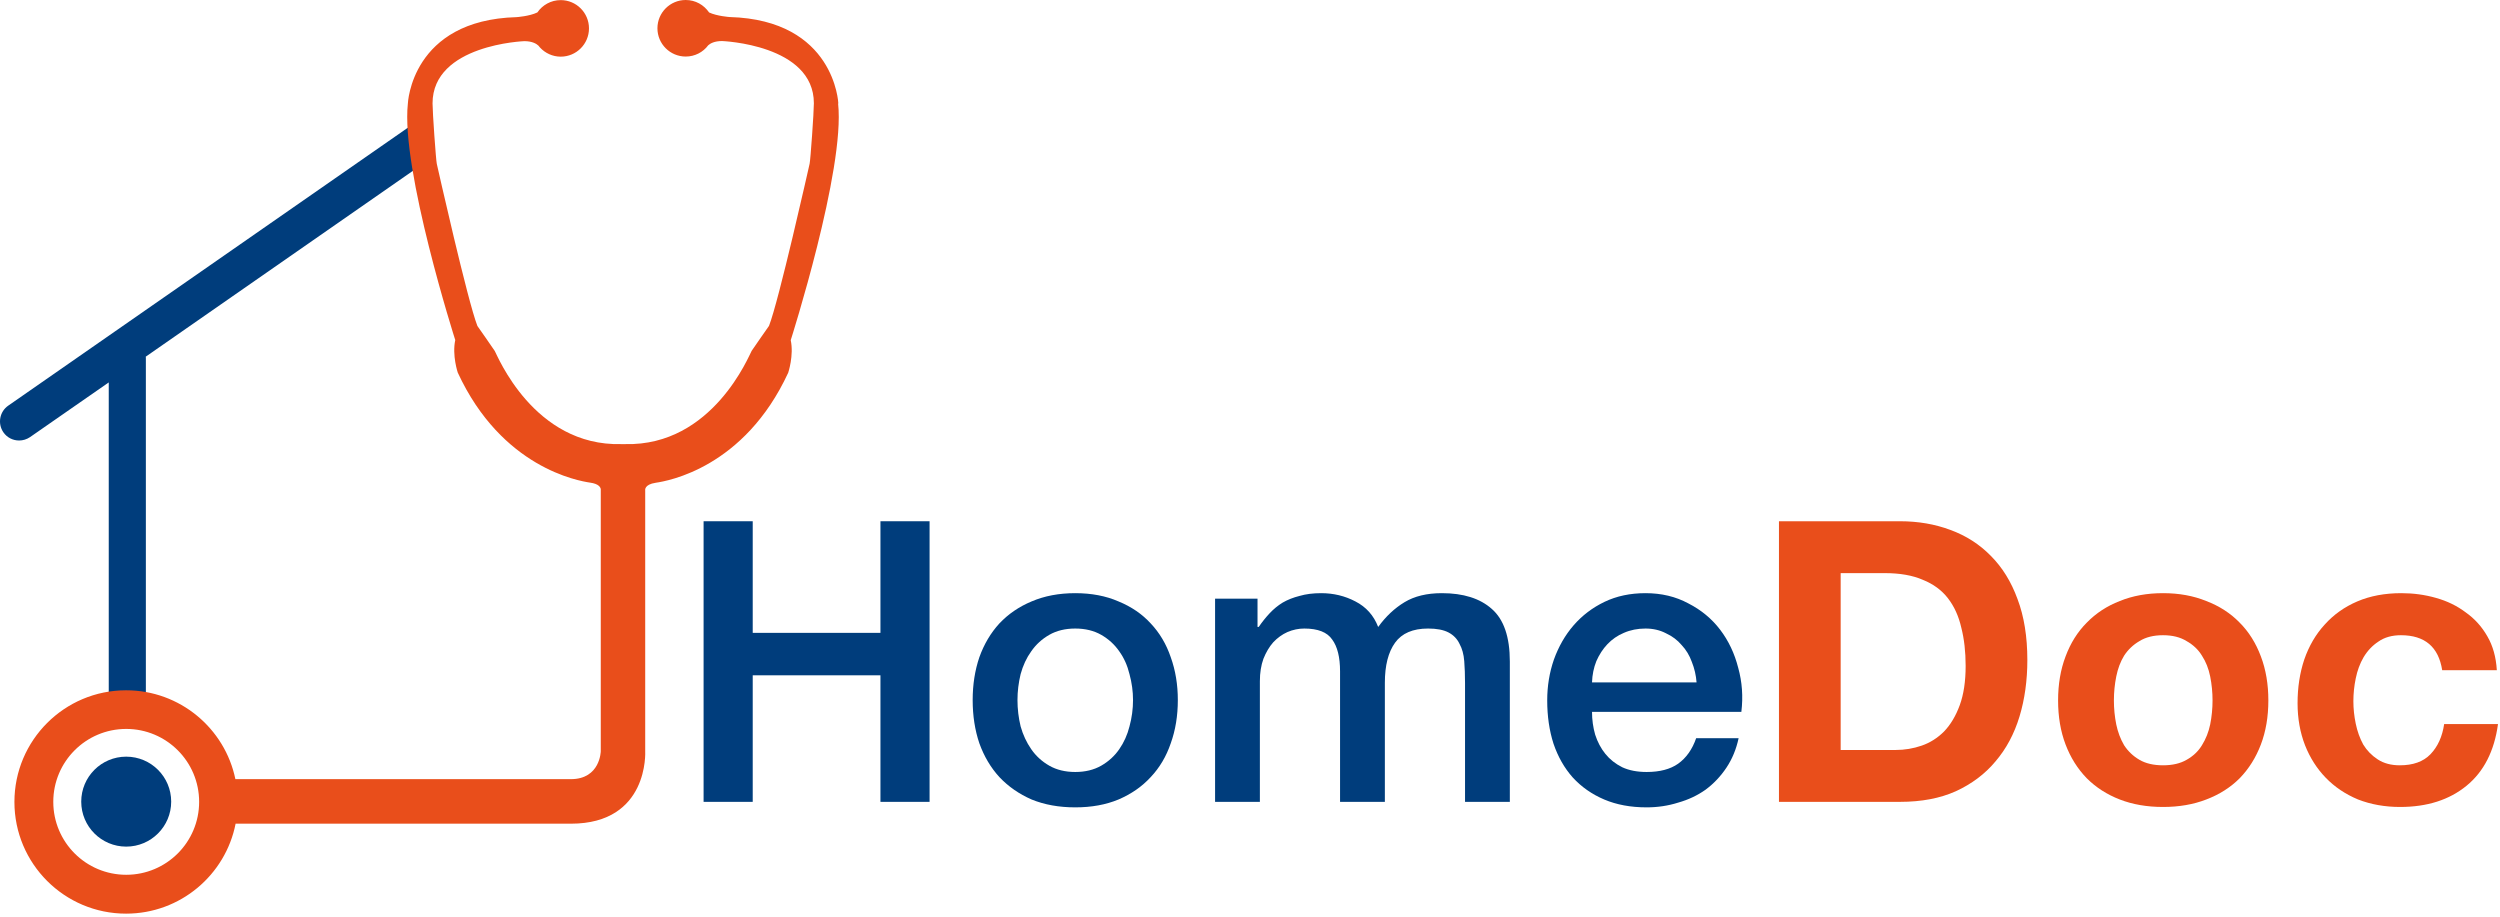
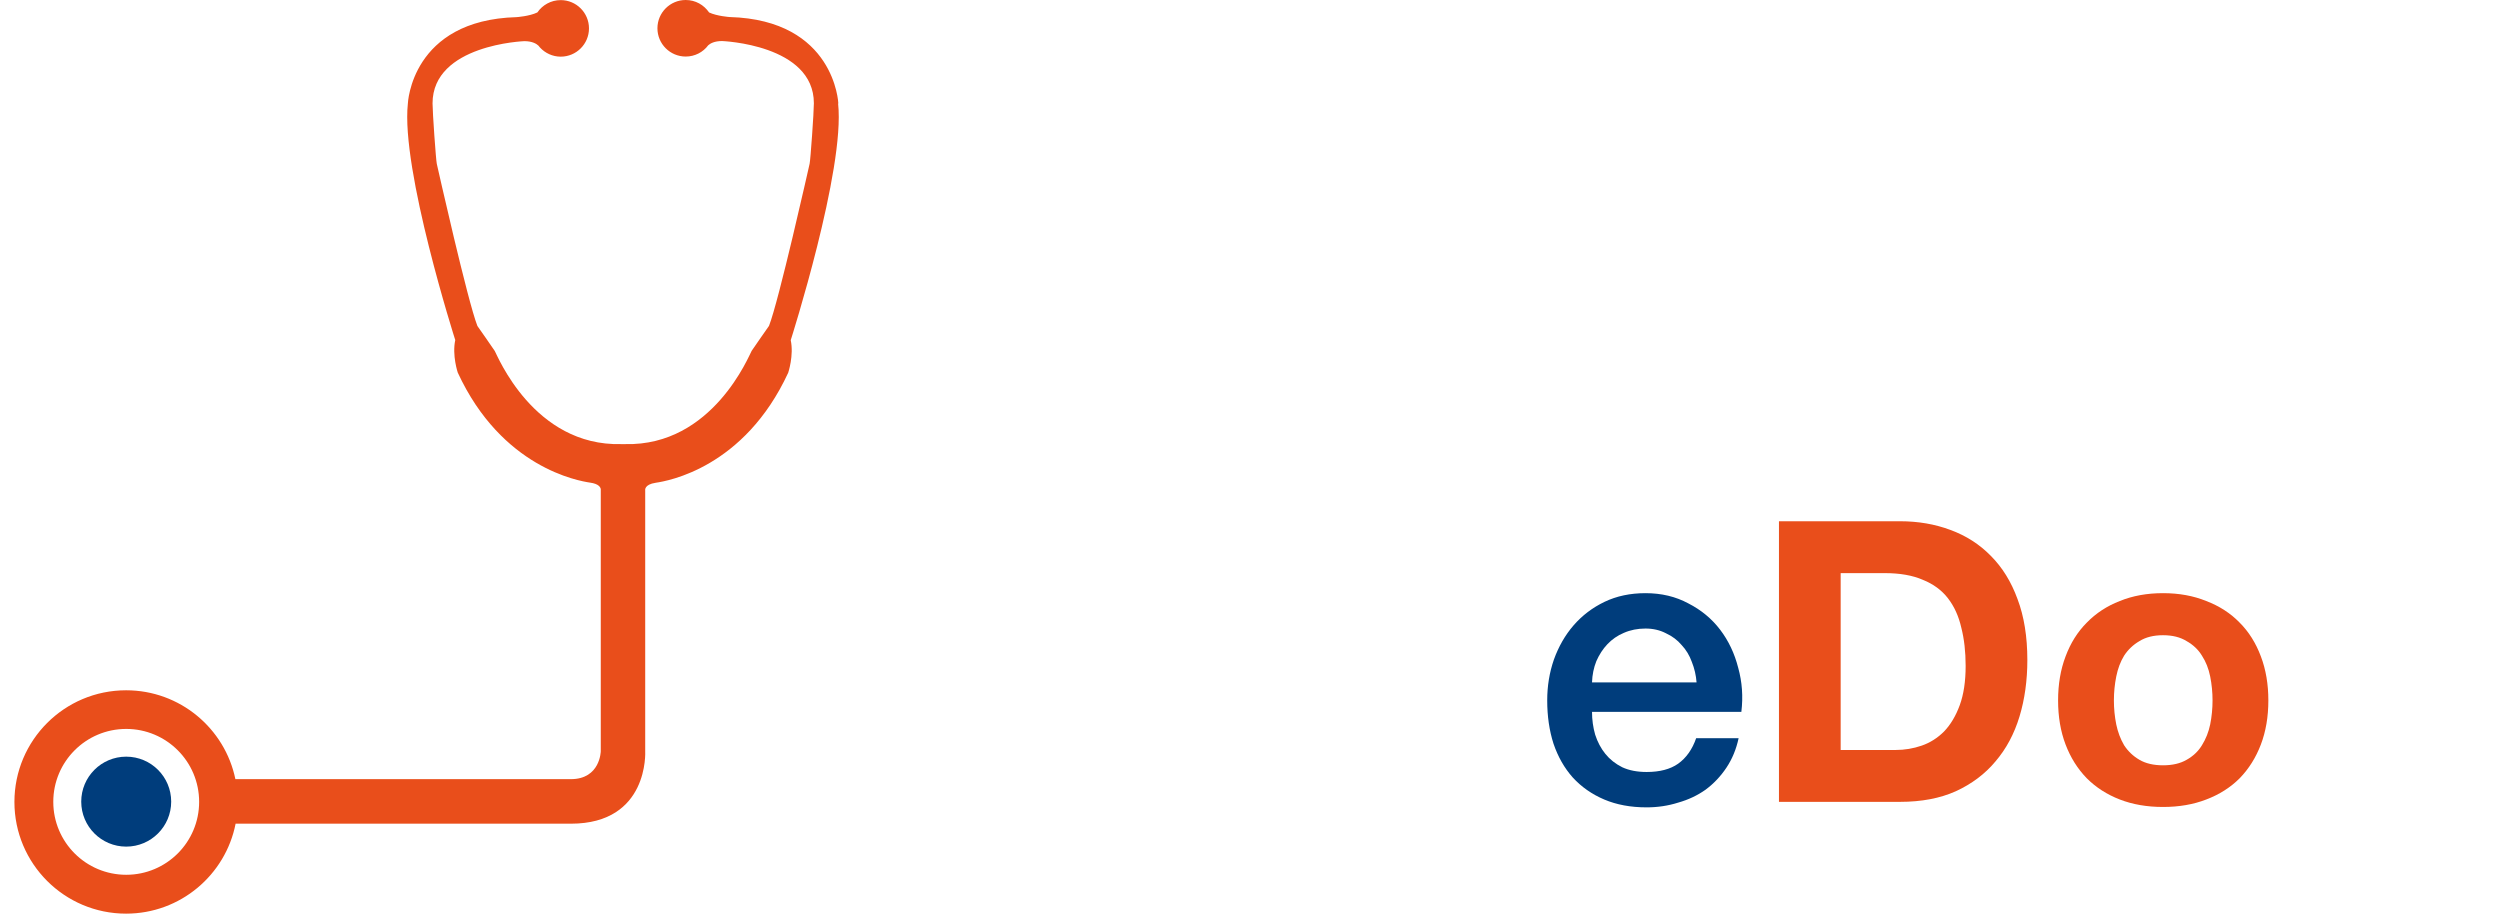
<svg xmlns="http://www.w3.org/2000/svg" width="229" height="84" viewBox="0 0 229 84" fill="none">
-   <path d="M64.449 47.746H68.949V57.97H80.649V47.746H85.149V73.45H80.649V61.858H68.949V73.45H64.449V47.746Z" fill="#003D7C" />
-   <path d="M98.493 73.954C97.005 73.954 95.673 73.714 94.497 73.234C93.345 72.73 92.361 72.046 91.545 71.182C90.753 70.318 90.141 69.286 89.709 68.086C89.301 66.886 89.097 65.566 89.097 64.126C89.097 62.71 89.301 61.402 89.709 60.202C90.141 59.002 90.753 57.97 91.545 57.106C92.361 56.242 93.345 55.57 94.497 55.09C95.673 54.586 97.005 54.334 98.493 54.334C99.981 54.334 101.301 54.586 102.453 55.09C103.629 55.57 104.613 56.242 105.405 57.106C106.221 57.97 106.833 59.002 107.241 60.202C107.673 61.402 107.889 62.71 107.889 64.126C107.889 65.566 107.673 66.886 107.241 68.086C106.833 69.286 106.221 70.318 105.405 71.182C104.613 72.046 103.629 72.73 102.453 73.234C101.301 73.714 99.981 73.954 98.493 73.954ZM98.493 70.714C99.405 70.714 100.197 70.522 100.869 70.138C101.541 69.754 102.093 69.25 102.525 68.626C102.957 68.002 103.269 67.306 103.461 66.538C103.677 65.746 103.785 64.942 103.785 64.126C103.785 63.334 103.677 62.542 103.461 61.75C103.269 60.958 102.957 60.262 102.525 59.662C102.093 59.038 101.541 58.534 100.869 58.15C100.197 57.766 99.405 57.574 98.493 57.574C97.581 57.574 96.789 57.766 96.117 58.15C95.445 58.534 94.893 59.038 94.461 59.662C94.029 60.262 93.705 60.958 93.489 61.75C93.297 62.542 93.201 63.334 93.201 64.126C93.201 64.942 93.297 65.746 93.489 66.538C93.705 67.306 94.029 68.002 94.461 68.626C94.893 69.25 95.445 69.754 96.117 70.138C96.789 70.522 97.581 70.714 98.493 70.714Z" fill="#003D7C" />
-   <path d="M111.301 54.838H115.189V57.43H115.297C115.609 56.974 115.945 56.554 116.305 56.17C116.665 55.786 117.061 55.462 117.493 55.198C117.949 54.934 118.465 54.73 119.041 54.586C119.617 54.418 120.277 54.334 121.021 54.334C122.149 54.334 123.193 54.586 124.153 55.09C125.137 55.594 125.833 56.374 126.241 57.43C126.937 56.47 127.741 55.714 128.653 55.162C129.565 54.61 130.705 54.334 132.073 54.334C134.041 54.334 135.565 54.814 136.645 55.774C137.749 56.734 138.301 58.342 138.301 60.598V73.45H134.197V62.578C134.197 61.834 134.173 61.162 134.125 60.562C134.077 59.938 133.933 59.41 133.693 58.978C133.477 58.522 133.141 58.174 132.685 57.934C132.229 57.694 131.605 57.574 130.813 57.574C129.421 57.574 128.413 58.006 127.789 58.87C127.165 59.734 126.853 60.958 126.853 62.542V73.45H122.749V61.498C122.749 60.202 122.509 59.23 122.029 58.582C121.573 57.91 120.721 57.574 119.473 57.574C118.945 57.574 118.429 57.682 117.925 57.898C117.445 58.114 117.013 58.426 116.629 58.834C116.269 59.242 115.969 59.746 115.729 60.346C115.513 60.946 115.405 61.63 115.405 62.398V73.45H111.301V54.838Z" fill="#003D7C" />
  <path d="M155.405 62.506C155.357 61.858 155.213 61.234 154.973 60.634C154.757 60.034 154.445 59.518 154.037 59.086C153.653 58.63 153.173 58.27 152.597 58.006C152.045 57.718 151.421 57.574 150.725 57.574C150.005 57.574 149.345 57.706 148.745 57.97C148.169 58.21 147.665 58.558 147.233 59.014C146.825 59.446 146.489 59.962 146.225 60.562C145.985 61.162 145.853 61.81 145.829 62.506H155.405ZM145.829 65.206C145.829 65.926 145.925 66.622 146.117 67.294C146.333 67.966 146.645 68.554 147.053 69.058C147.461 69.562 147.977 69.97 148.601 70.282C149.225 70.57 149.969 70.714 150.833 70.714C152.033 70.714 152.993 70.462 153.713 69.958C154.457 69.43 155.009 68.65 155.369 67.618H159.257C159.041 68.626 158.669 69.526 158.141 70.318C157.613 71.11 156.977 71.782 156.233 72.334C155.489 72.862 154.649 73.258 153.713 73.522C152.801 73.81 151.841 73.954 150.833 73.954C149.369 73.954 148.073 73.714 146.945 73.234C145.817 72.754 144.857 72.082 144.065 71.218C143.297 70.354 142.709 69.322 142.301 68.122C141.917 66.922 141.725 65.602 141.725 64.162C141.725 62.842 141.929 61.594 142.337 60.418C142.769 59.218 143.369 58.174 144.137 57.286C144.929 56.374 145.877 55.654 146.981 55.126C148.085 54.598 149.333 54.334 150.725 54.334C152.189 54.334 153.497 54.646 154.649 55.27C155.825 55.87 156.797 56.674 157.565 57.682C158.333 58.69 158.885 59.854 159.221 61.174C159.581 62.47 159.677 63.814 159.509 65.206H145.829Z" fill="#003D7C" />
  <path d="M168.605 68.698H173.645C174.461 68.698 175.253 68.566 176.021 68.302C176.789 68.038 177.473 67.606 178.073 67.006C178.673 66.382 179.153 65.578 179.513 64.594C179.873 63.61 180.053 62.41 180.053 60.994C180.053 59.698 179.921 58.534 179.657 57.502C179.417 56.446 179.009 55.546 178.433 54.802C177.857 54.058 177.089 53.494 176.129 53.11C175.193 52.702 174.029 52.498 172.637 52.498H168.605V68.698ZM162.953 47.746H174.041C175.697 47.746 177.233 48.01 178.649 48.538C180.089 49.066 181.325 49.858 182.357 50.914C183.413 51.97 184.229 53.29 184.805 54.874C185.405 56.458 185.705 58.318 185.705 60.454C185.705 62.326 185.465 64.054 184.985 65.638C184.505 67.222 183.773 68.59 182.789 69.742C181.829 70.894 180.617 71.806 179.153 72.478C177.713 73.126 176.009 73.45 174.041 73.45H162.953V47.746Z" fill="#E94E1B" />
  <path d="M193.633 64.162C193.633 64.906 193.705 65.638 193.849 66.358C193.993 67.054 194.233 67.69 194.569 68.266C194.929 68.818 195.397 69.262 195.973 69.598C196.549 69.934 197.269 70.102 198.133 70.102C198.997 70.102 199.717 69.934 200.293 69.598C200.893 69.262 201.361 68.818 201.697 68.266C202.057 67.69 202.309 67.054 202.453 66.358C202.597 65.638 202.669 64.906 202.669 64.162C202.669 63.418 202.597 62.686 202.453 61.966C202.309 61.246 202.057 60.61 201.697 60.058C201.361 59.506 200.893 59.062 200.293 58.726C199.717 58.366 198.997 58.186 198.133 58.186C197.269 58.186 196.549 58.366 195.973 58.726C195.397 59.062 194.929 59.506 194.569 60.058C194.233 60.61 193.993 61.246 193.849 61.966C193.705 62.686 193.633 63.418 193.633 64.162ZM188.521 64.162C188.521 62.674 188.749 61.33 189.205 60.13C189.661 58.906 190.309 57.874 191.149 57.034C191.989 56.17 192.997 55.51 194.173 55.054C195.349 54.574 196.669 54.334 198.133 54.334C199.597 54.334 200.917 54.574 202.093 55.054C203.293 55.51 204.313 56.17 205.153 57.034C205.993 57.874 206.641 58.906 207.097 60.13C207.553 61.33 207.781 62.674 207.781 64.162C207.781 65.65 207.553 66.994 207.097 68.194C206.641 69.394 205.993 70.426 205.153 71.29C204.313 72.13 203.293 72.778 202.093 73.234C200.917 73.69 199.597 73.918 198.133 73.918C196.669 73.918 195.349 73.69 194.173 73.234C192.997 72.778 191.989 72.13 191.149 71.29C190.309 70.426 189.661 69.394 189.205 68.194C188.749 66.994 188.521 65.65 188.521 64.162Z" fill="#E94E1B" />
-   <path d="M223.705 61.39C223.369 59.254 222.109 58.186 219.925 58.186C219.109 58.186 218.425 58.378 217.873 58.762C217.321 59.122 216.865 59.602 216.505 60.202C216.169 60.778 215.929 61.426 215.785 62.146C215.641 62.842 215.569 63.538 215.569 64.234C215.569 64.906 215.641 65.59 215.785 66.286C215.929 66.982 216.157 67.618 216.469 68.194C216.805 68.746 217.249 69.202 217.801 69.562C218.353 69.922 219.025 70.102 219.817 70.102C221.041 70.102 221.977 69.766 222.625 69.094C223.297 68.398 223.717 67.474 223.885 66.322H228.817C228.481 68.794 227.521 70.678 225.937 71.974C224.353 73.27 222.325 73.918 219.853 73.918C218.461 73.918 217.177 73.69 216.001 73.234C214.849 72.754 213.865 72.094 213.049 71.254C212.233 70.414 211.597 69.418 211.141 68.266C210.685 67.09 210.457 65.806 210.457 64.414C210.457 62.974 210.661 61.642 211.069 60.418C211.501 59.17 212.125 58.102 212.941 57.214C213.757 56.302 214.753 55.594 215.929 55.09C217.105 54.586 218.449 54.334 219.961 54.334C221.065 54.334 222.121 54.478 223.129 54.766C224.161 55.054 225.073 55.498 225.865 56.098C226.681 56.674 227.341 57.406 227.845 58.294C228.349 59.158 228.637 60.19 228.709 61.39H223.705Z" fill="#E94E1B" />
-   <path d="M38.911 10.62L0.751 37.16C-0.039 37.71 -0.239 38.8 0.311 39.6C0.651 40.09 1.191 40.35 1.751 40.35C2.091 40.35 2.441 40.25 2.751 40.04L9.961 35.03V64.88H13.361V32.78C13.361 32.78 13.361 32.71 13.351 32.67L38.911 14.89V10.62Z" fill="#003D7C" />
  <path d="M11.561 77.55C13.836 77.55 15.681 75.705 15.681 73.43C15.681 71.155 13.836 69.31 11.561 69.31C9.285 69.31 7.441 71.155 7.441 73.43C7.441 75.705 9.285 77.55 11.561 77.55Z" fill="#003D7C" />
  <path d="M76.791 9.47C76.791 9.47 76.481 1.83 66.831 1.56C66.831 1.56 65.671 1.48 64.951 1.14C64.481 0.45 63.701 0 62.811 0C61.381 0 60.221 1.16 60.221 2.59C60.221 4.02 61.381 5.18 62.811 5.18C63.651 5.18 64.401 4.78 64.871 4.15C65.061 3.98 65.441 3.76 66.141 3.76C66.141 3.76 74.551 4.07 74.551 9.46C74.551 10.28 74.241 14.65 74.161 15C74.081 15.35 71.331 27.6 70.441 29.85C70.441 29.85 68.941 31.99 68.851 32.14C68.641 32.48 65.301 40.88 57.261 40.68C57.201 40.68 57.141 40.68 57.091 40.68C57.031 40.68 56.971 40.68 56.911 40.68C48.871 40.89 45.531 32.49 45.321 32.15C45.231 32 43.731 29.86 43.731 29.86C42.841 27.61 40.091 15.36 40.011 15.01C39.931 14.66 39.621 10.28 39.621 9.47C39.621 4.08 48.031 3.77 48.031 3.77C48.751 3.77 49.141 4.01 49.321 4.18C49.371 4.24 49.411 4.29 49.461 4.35C49.931 4.86 50.611 5.19 51.361 5.19C52.791 5.19 53.951 4.03 53.951 2.6C53.951 1.17 52.791 0.01 51.361 0.01C50.471 0.01 49.691 0.46 49.221 1.14C48.501 1.49 47.321 1.57 47.321 1.57C37.671 1.84 37.361 9.48 37.361 9.48C36.701 15.49 41.701 31.15 41.701 31.15C41.401 32.55 41.931 34.13 41.931 34.13C45.961 42.85 52.981 44.05 54.061 44.21C54.861 44.32 55.011 44.65 55.031 44.81V68.81C55.031 68.81 54.991 71.37 52.291 71.37H21.561C20.601 66.72 16.481 63.23 11.551 63.23C5.901 63.23 1.321 67.81 1.321 73.46C1.321 79.11 5.901 83.69 11.551 83.69C16.521 83.69 20.661 80.14 21.581 75.45H52.291C59.471 75.45 59.101 68.82 59.101 68.82V44.92C59.101 44.92 58.981 44.38 60.071 44.22C61.161 44.06 68.171 42.86 72.201 34.14C72.201 34.14 72.731 32.55 72.431 31.16C72.431 31.16 77.431 15.5 76.771 9.49L76.791 9.47ZM11.561 80.13C7.871 80.13 4.881 77.14 4.881 73.45C4.881 69.76 7.871 66.77 11.561 66.77C15.251 66.77 18.241 69.76 18.241 73.45C18.241 77.14 15.251 80.13 11.561 80.13Z" fill="#E94E1B" />
</svg>